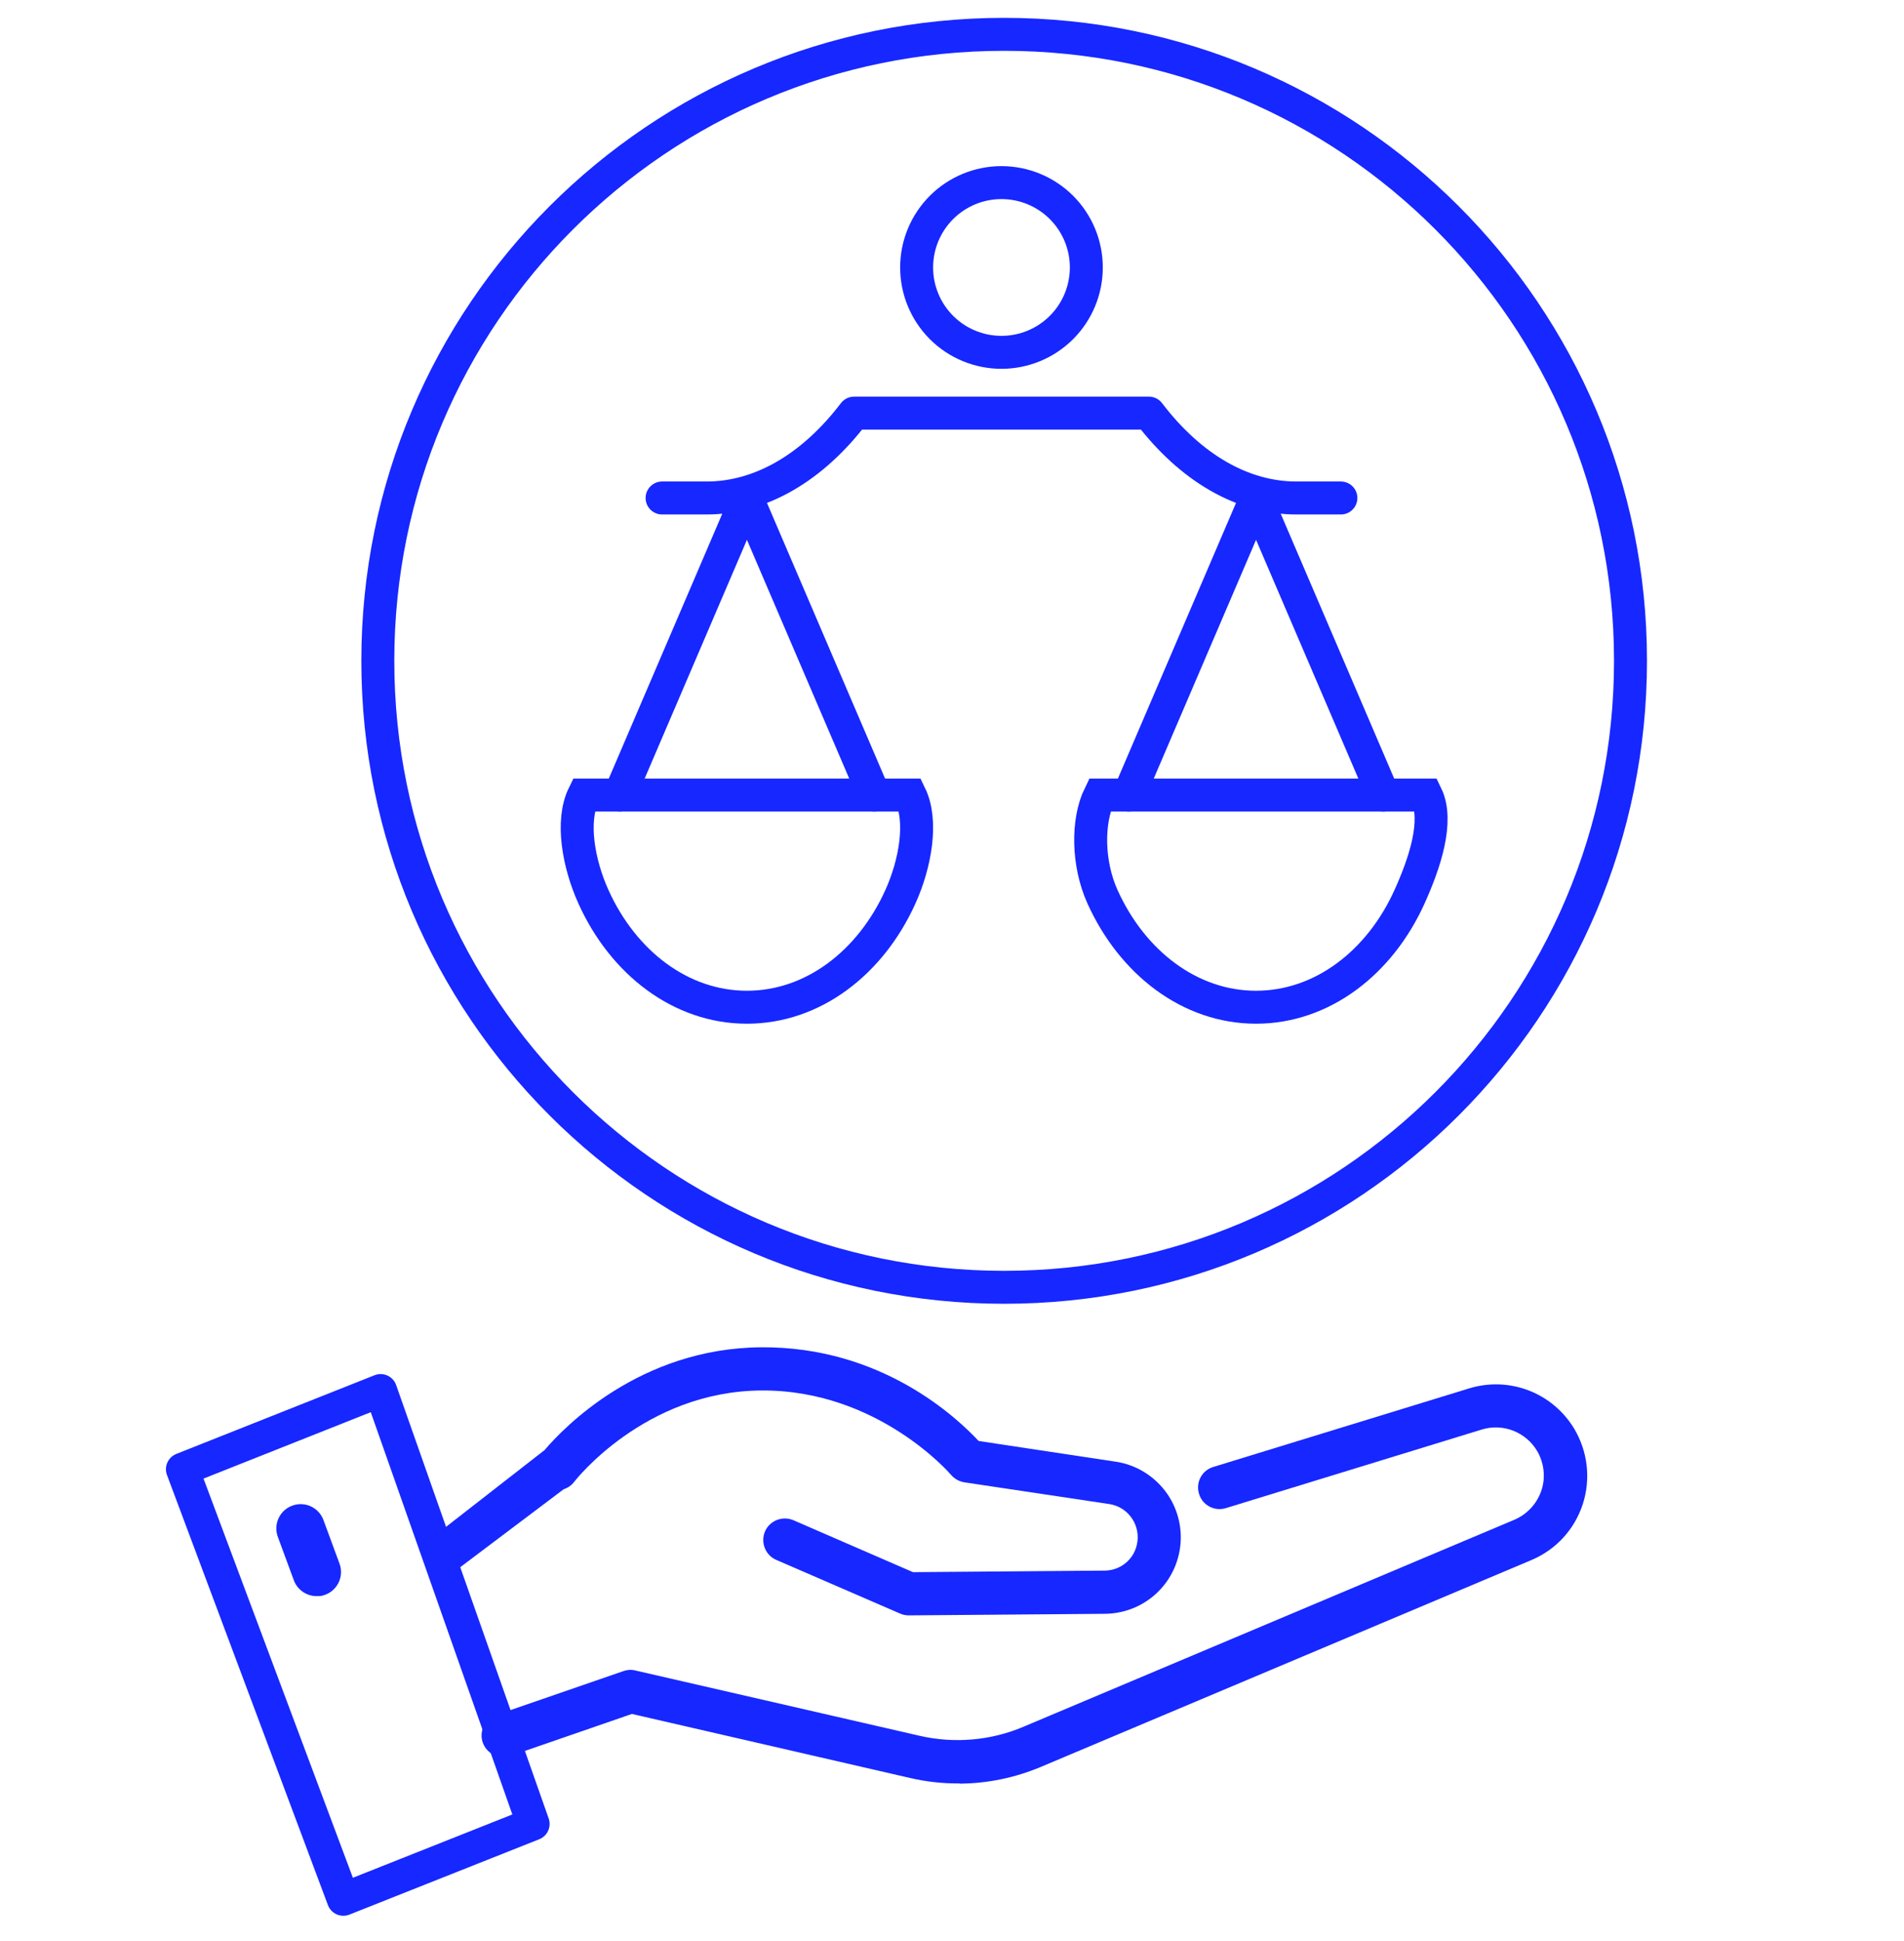
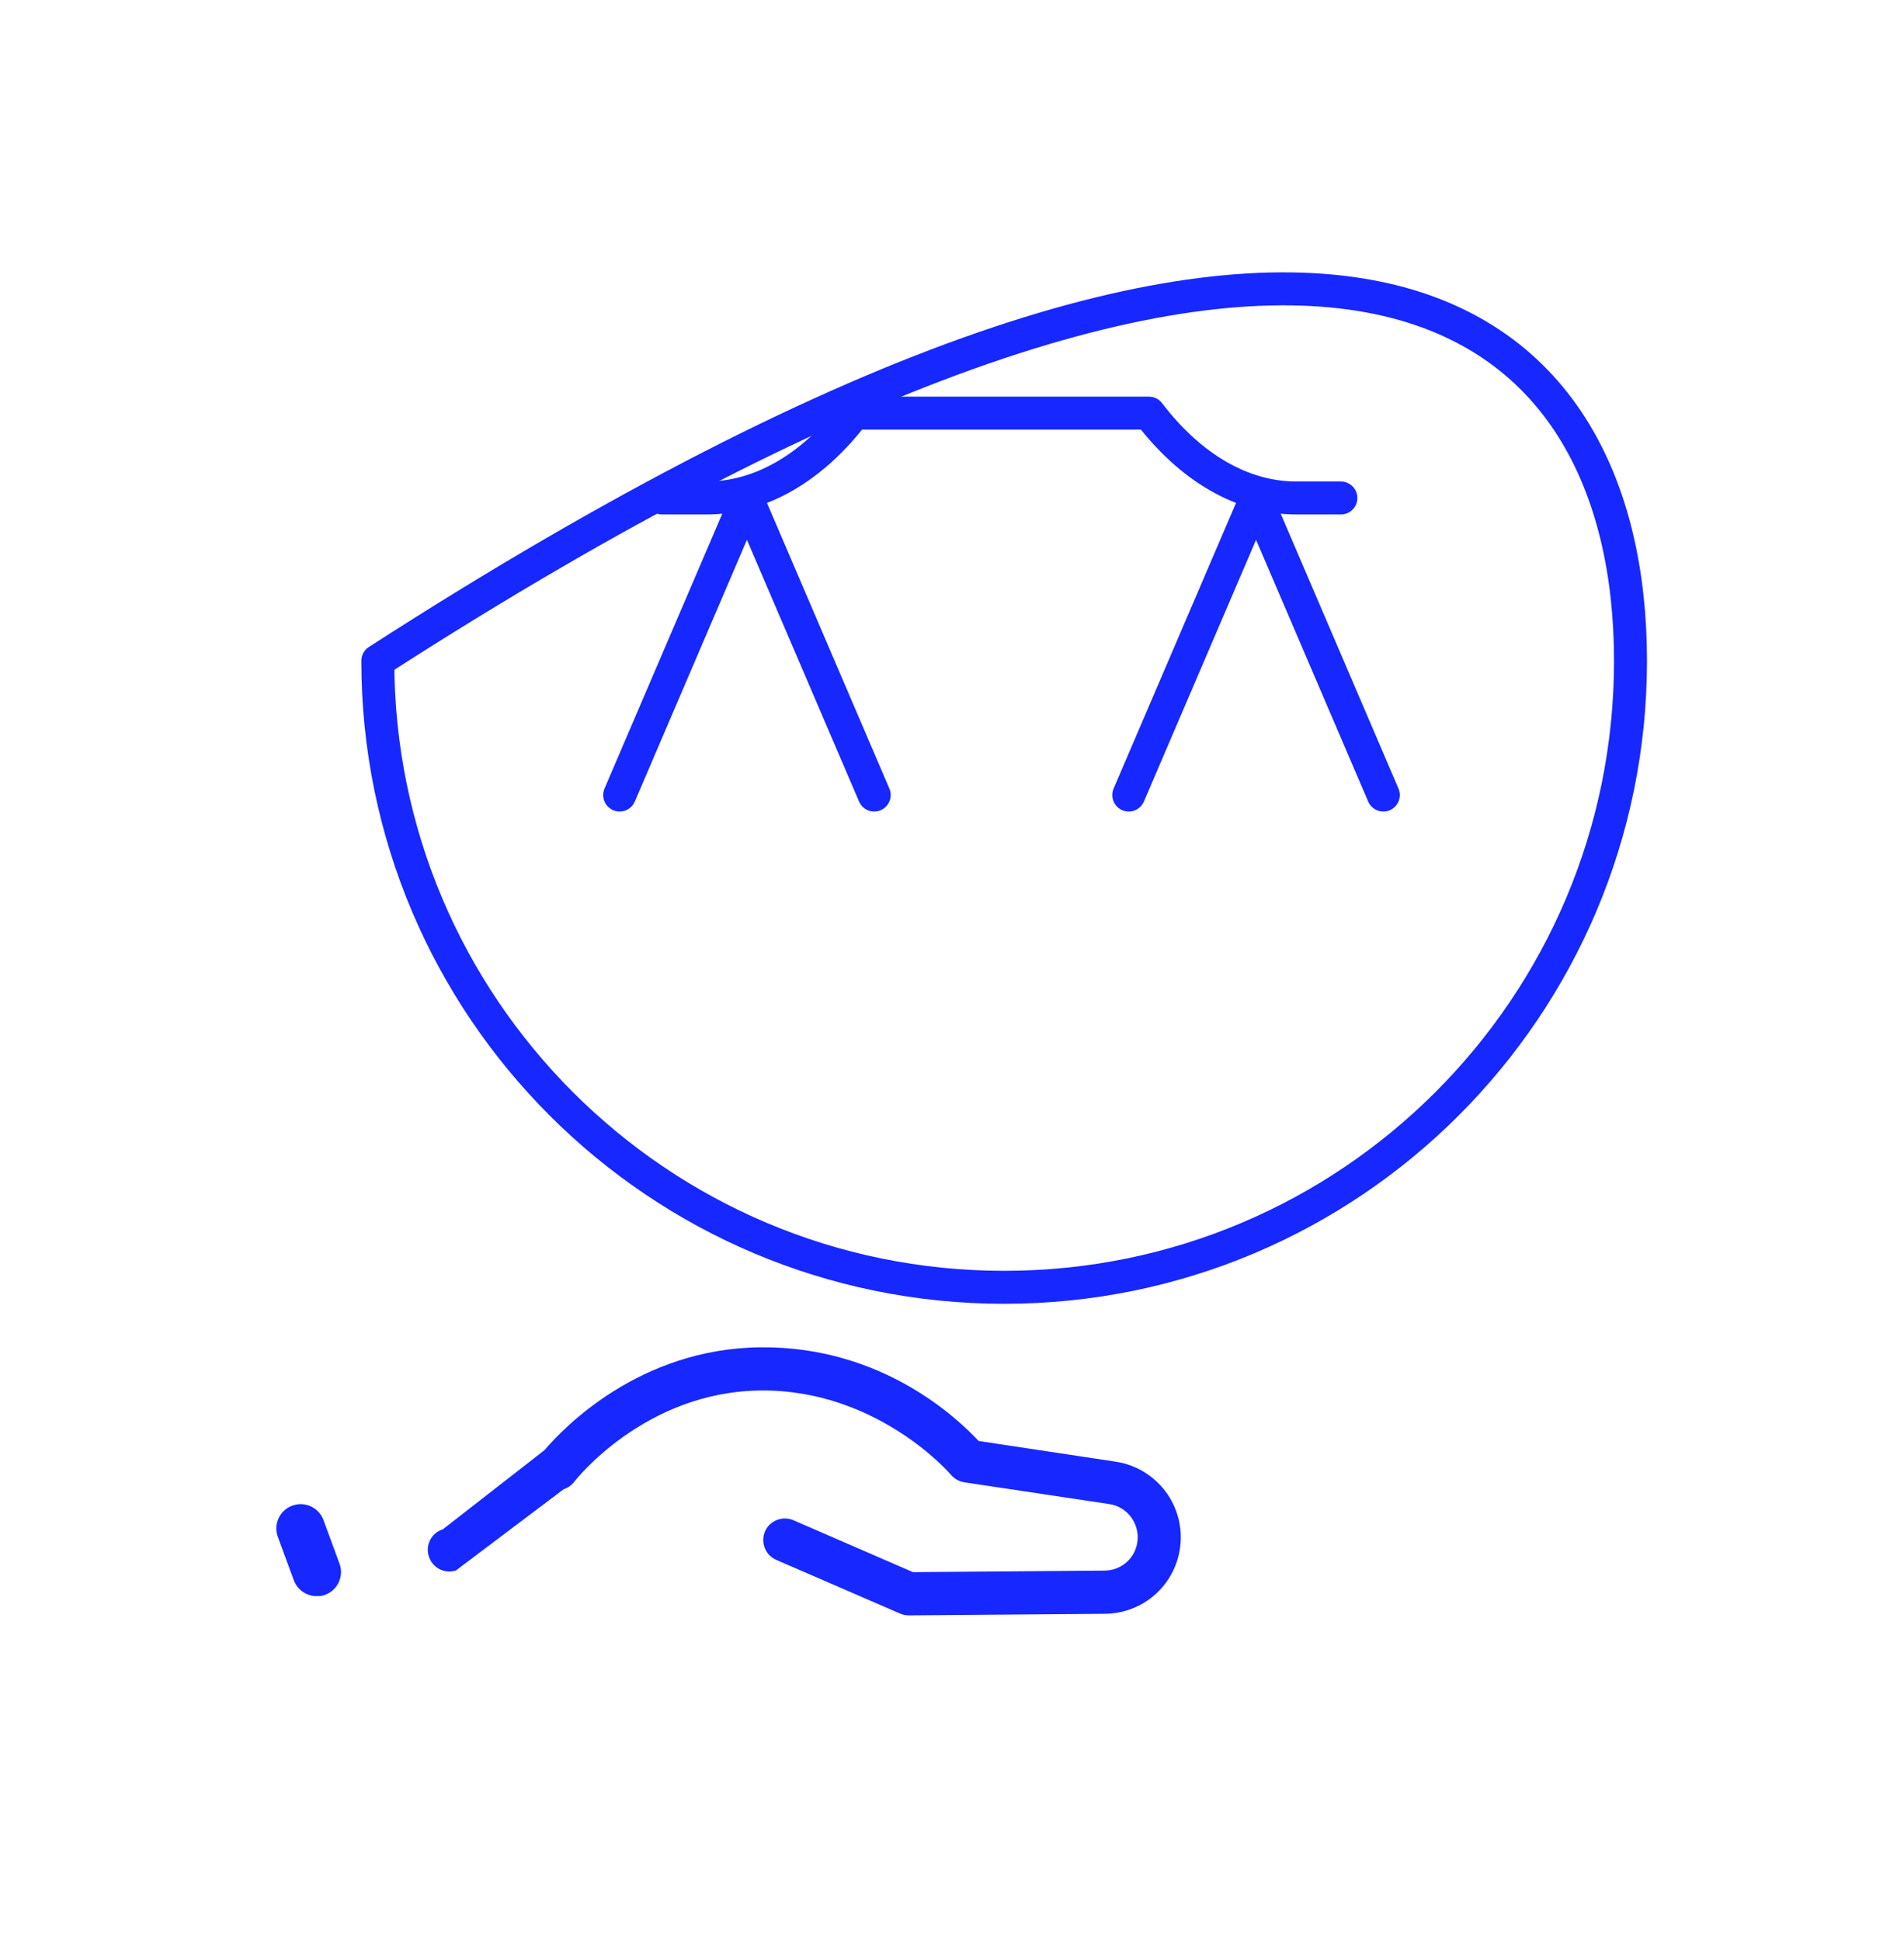
<svg xmlns="http://www.w3.org/2000/svg" width="104" height="106" viewBox="0 0 104 106" fill="none">
  <path d="M60.359 88.129L49.641 88.215C49.476 88.216 49.31 88.182 49.157 88.113L42.4 85.184C41.808 84.929 41.531 84.236 41.785 83.632C42.04 83.041 42.734 82.764 43.337 83.018L49.87 85.855L60.34 85.77C61.19 85.763 61.916 85.18 62.098 84.353C62.212 83.857 62.113 83.338 61.827 82.916C61.541 82.494 61.102 82.215 60.594 82.136L52.684 80.95C52.4 80.905 52.14 80.766 51.949 80.543C51.913 80.496 47.938 75.882 41.57 75.933C35.203 75.985 31.409 80.862 31.363 80.921C31.223 81.111 31.012 81.255 30.788 81.327L24.905 85.761C24.282 85.966 23.619 85.618 23.425 84.995C23.22 84.371 23.568 83.708 24.191 83.514L29.745 79.189C30.773 77.978 34.936 73.629 41.563 73.575C48.19 73.522 52.302 77.463 53.456 78.691L60.941 79.822C62.086 79.99 63.117 80.642 63.774 81.603C64.43 82.565 64.652 83.766 64.39 84.888C63.957 86.779 62.293 88.113 60.348 88.129L60.359 88.129Z" fill="#1727FF" />
-   <path d="M52.402 97.392C51.494 97.399 50.586 97.3 49.711 97.095L34.518 93.597L27.874 95.892C27.25 96.097 26.587 95.772 26.37 95.161C26.153 94.549 26.489 93.874 27.101 93.657L34.063 91.254C34.274 91.182 34.498 91.168 34.711 91.226L50.235 94.791C52.125 95.224 54.117 95.055 55.903 94.297L82.71 82.996C83.416 82.696 83.953 82.114 84.195 81.392C84.437 80.671 84.336 79.87 83.954 79.225C83.332 78.192 82.078 77.707 80.925 78.07L66.963 82.357C66.339 82.551 65.676 82.202 65.494 81.579C65.3 80.955 65.649 80.292 66.272 80.11L80.235 75.823C82.435 75.145 84.789 76.046 85.984 78.017C86.725 79.261 86.902 80.757 86.454 82.141C86.005 83.524 84.988 84.629 83.648 85.194L56.841 96.495C55.43 97.084 53.947 97.391 52.426 97.403L52.402 97.392Z" fill="#1727FF" />
  <path d="M17.444 87.155C16.852 87.224 16.266 86.879 16.052 86.304L15.175 83.927C14.922 83.237 15.273 82.476 15.963 82.223C16.653 81.969 17.414 82.32 17.668 83.01L18.544 85.387C18.798 86.078 18.447 86.838 17.757 87.092C17.655 87.13 17.551 87.156 17.446 87.168L17.444 87.155Z" fill="#1727FF" />
-   <path d="M29.121 99.604L18.754 103.719L9.964 80.234L20.79 75.937L29.121 99.604Z" stroke="#1727FF" stroke-width="1.8" stroke-linecap="round" stroke-linejoin="round" />
-   <path fill-rule="evenodd" clip-rule="evenodd" d="M20.637 36.087C20.637 17.192 35.954 1.875 54.849 1.875C73.744 1.875 89.061 17.192 89.061 36.087C89.061 54.982 73.744 70.299 54.849 70.299C35.954 70.299 20.637 54.982 20.637 36.087Z" stroke="#1727FF" stroke-width="1.8" stroke-linecap="round" stroke-linejoin="round" />
+   <path fill-rule="evenodd" clip-rule="evenodd" d="M20.637 36.087C73.744 1.875 89.061 17.192 89.061 36.087C89.061 54.982 73.744 70.299 54.849 70.299C35.954 70.299 20.637 54.982 20.637 36.087Z" stroke="#1727FF" stroke-width="1.8" stroke-linecap="round" stroke-linejoin="round" />
  <path d="M75.56 43.417L68.608 27.195L61.655 43.417M47.751 43.417L40.799 27.195L33.847 43.417M36.164 27.195H38.593C41.522 27.195 44.363 25.561 46.648 22.561H62.758C65.043 25.561 67.885 27.195 70.814 27.195H73.242" stroke="#1727FF" stroke-width="1.8" stroke-linecap="round" stroke-linejoin="round" />
-   <path d="M68.606 55.004C72.222 55.004 75.368 52.566 76.991 48.971C77.809 47.164 78.597 44.837 77.904 43.417C77.904 43.417 75.679 43.417 73.38 43.417H63.828C61.529 43.417 60.068 43.417 60.068 43.417C59.372 44.837 59.402 47.161 60.22 48.971C61.844 52.566 64.991 55.004 68.606 55.004ZM40.798 55.004C44.413 55.004 47.56 52.566 49.182 48.971C50 47.164 50.408 44.837 49.715 43.417C49.715 43.417 47.873 43.417 45.572 43.417H36.022C33.723 43.417 31.881 43.417 31.881 43.417C31.186 44.837 31.596 47.161 32.414 48.971C34.036 52.566 37.183 55.004 40.798 55.004ZM59.337 14.606C59.337 15.836 58.849 17.015 57.98 17.884C57.11 18.753 55.931 19.241 54.702 19.241C53.473 19.241 52.294 18.753 51.425 17.884C50.556 17.015 50.068 15.836 50.068 14.606C50.068 13.377 50.556 12.198 51.425 11.329C52.294 10.46 53.473 9.972 54.702 9.972C55.931 9.972 57.11 10.46 57.98 11.329C58.849 12.198 59.337 13.377 59.337 14.606Z" stroke="#1727FF" stroke-width="1.8" />
</svg>